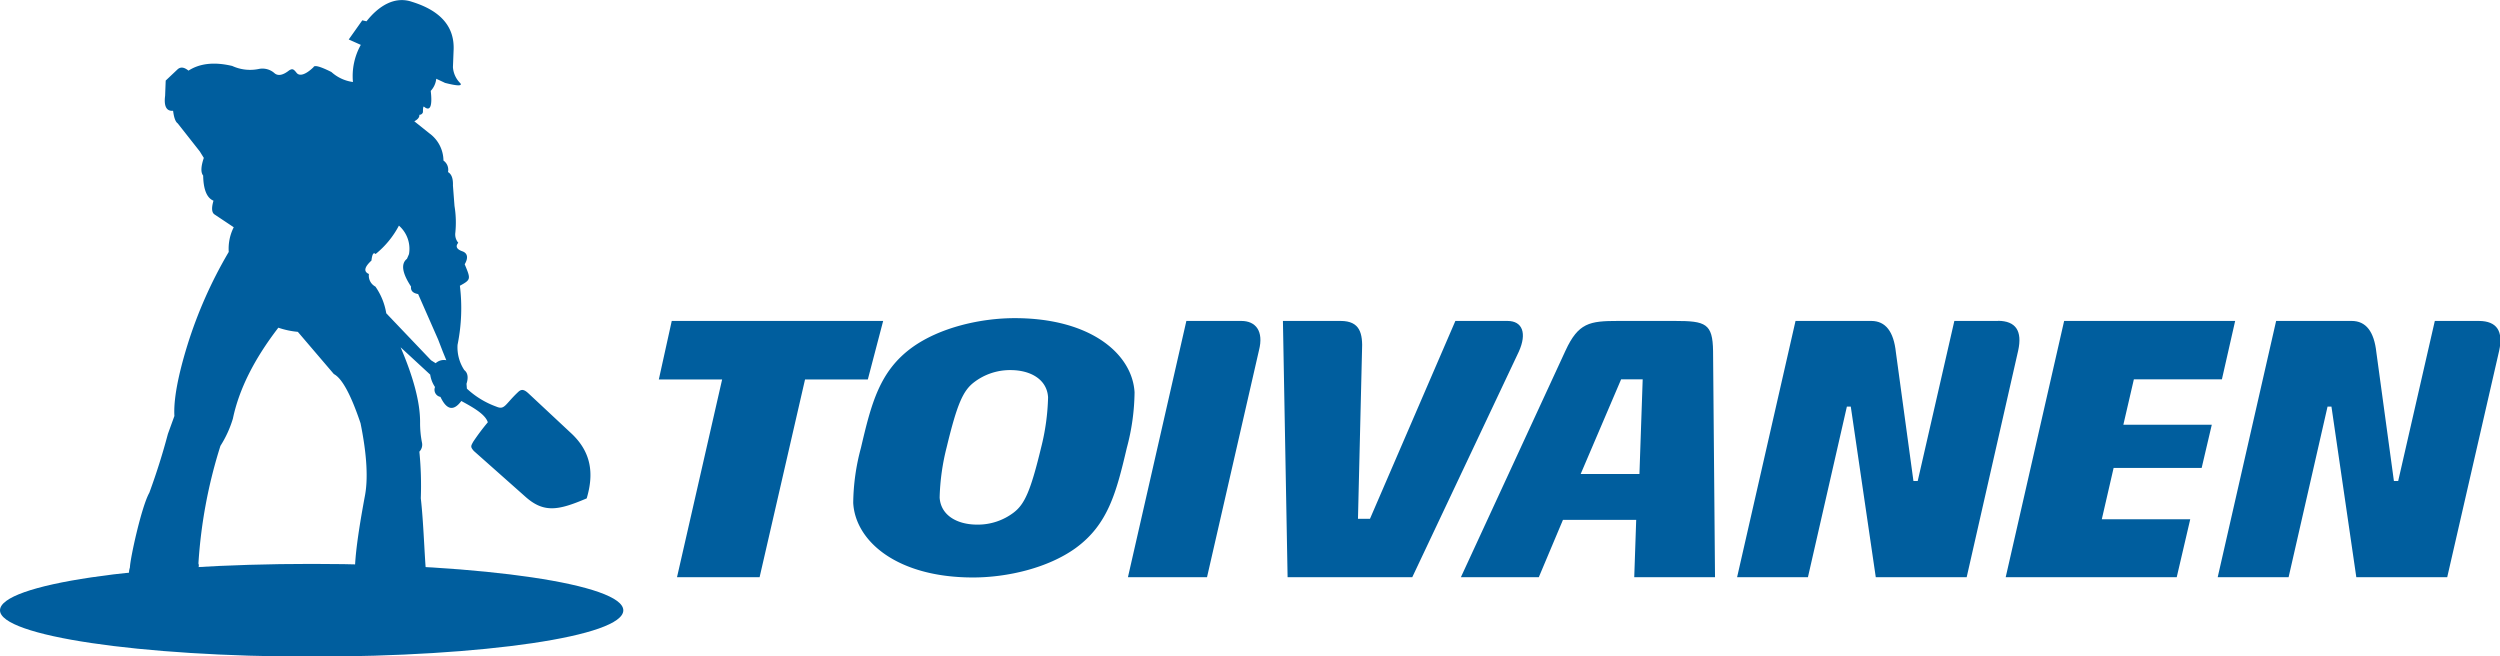
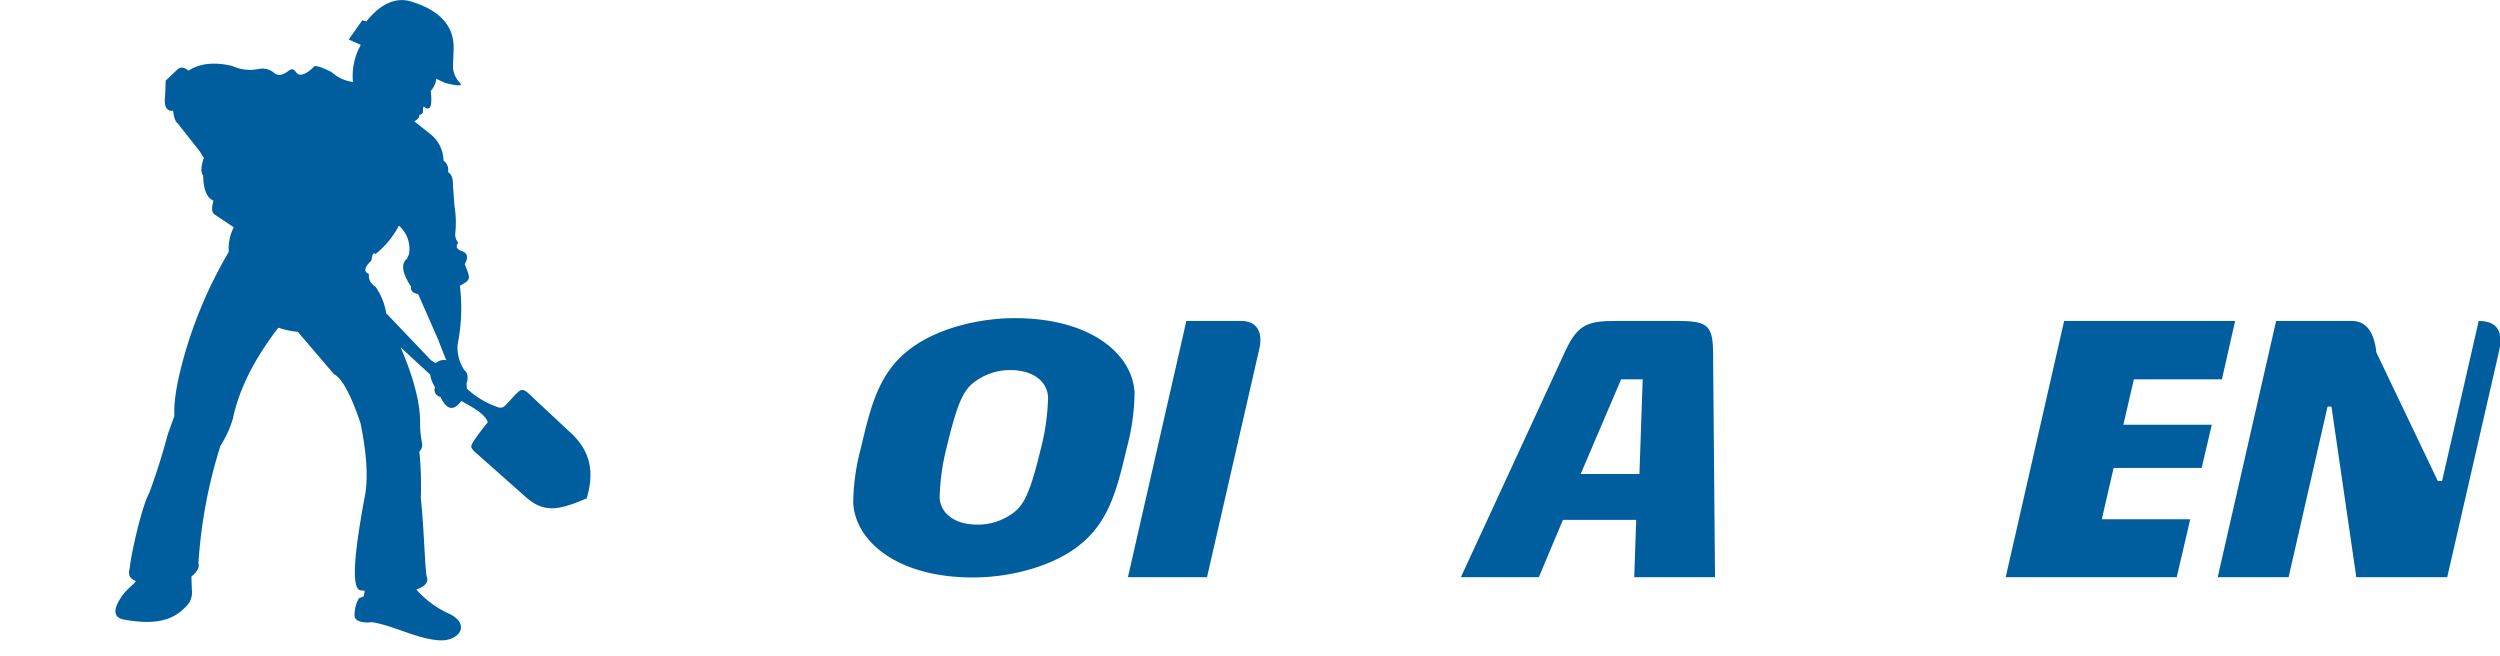
<svg xmlns="http://www.w3.org/2000/svg" width="385.04" height="101.11" viewBox="0 0 385.04 101.11">
  <title>toivanen</title>
  <g id="Layer_2" data-name="Layer 2">
    <g id="Layer_1-2" data-name="Layer 1">
      <path d="M68.47,12.73l-1.28-.6A3.23,3.23,0,0,1,66.34,14c.25,2.12,0,3.26-1,2.46-.14-.15-.2.12-.2.81a.55.55,0,0,1-.56.41c.08.43-.38.8-.77,1l2.3,1.84a5.25,5.25,0,0,1,2.19,4.21A1.72,1.72,0,0,1,69,26.5c.55.32.8,1,.76,2.08L70,31.72a15.66,15.66,0,0,1,.13,4.1,2,2,0,0,0,.45,1.57c-.46.55-.26,1,.62,1.31s.91,1.09.37,2c.94,2.27,1,2.36-.74,3.31a28.34,28.34,0,0,1-.36,9.1A6.36,6.36,0,0,0,71.51,57c.54.43.65,1.14.34,2.11l.06.75a13.27,13.27,0,0,0,4.54,2.77c1.29.55,1.31-.33,3.35-2.25.57-.55,1-.35,1.68.29l6.64,6.2c2.81,2.71,3.44,5.88,2.24,9.89-4.33,1.84-6.59,2.32-9.49-.3l-7.89-7c-.58-.66-.44-.78-.1-1.42a34.17,34.17,0,0,1,2.25-3c-.39-1.29-2.49-2.41-4.08-3.28-1.19,1.61-2.26,1.39-3.21-.63A1.12,1.12,0,0,1,67,59.61a4.57,4.57,0,0,1-.74-1.91L61.7,53.49q3,7,3,11.49A15.46,15.46,0,0,0,65,68.21a1.52,1.52,0,0,1-.41,1.35,53.38,53.38,0,0,1,.22,7.18c.49,4.18.64,11.36.94,12.12s-.35,1.54-1.64,1.92a14.93,14.93,0,0,0,5,3.72c3.62,1.67,1.5,4.53-1.86,4.08-3.2-.3-6.92-2.3-9.93-2.75-1.47.14-2.36-.11-2.69-.75a5,5,0,0,1,.66-2.94l.74-.3.14-.85-.65-.06c-1.74-.32-.5-8.15.64-14.34q.85-4.09-.63-11.4c-1.48-4.4-2.85-6.92-4.11-7.58l-5.55-6.5a12.78,12.78,0,0,1-3-.64q-5.59,7.26-7,14a16.8,16.8,0,0,1-1.92,4.2,75.36,75.36,0,0,0-3.39,18.12c.23.51-.21,1.32-1.08,2l.07,2.08a3,3,0,0,1-1,2.64c-1.7,1.77-4.16,2.91-9.57,1.89-1.75-.39-1.47-1.92.1-4,1-1.11,1.6-1.49,1.85-1.91-1.09-.43-1.22-1.12-.92-2.1C20.05,86,21.8,78,23,75.89q1.66-4.53,2.86-9.06l1-2.76q-.21-3.72,2-10.9A68.24,68.24,0,0,1,35.23,38.8,7.31,7.31,0,0,1,36,35l-3-2c-.4-.31-.44-1-.12-2.09q-1.53-.63-1.59-3.87c-.39-.48-.35-1.39.1-2.72l-.62-1L27.37,19c-.34-.23-.58-.88-.71-1.94-1,.1-1.44-.67-1.23-2.3l.09-2.35,1.83-1.73c.46-.41,1-.35,1.68.2,1.75-1.13,4-1.37,6.74-.72a6.61,6.61,0,0,0,4.1.46,2.79,2.79,0,0,1,2.45.69c.55.42,1.28.26,2.2-.46.53-.33.7-.21,1.16.37s1.43.27,2.61-.88c.13-.36,1.05-.1,2.75.75a6.17,6.17,0,0,0,3.32,1.54,9.84,9.84,0,0,1,1.21-5.72l-1.86-.83L55.8,3.13l.65.15c1.85-2.35,4.33-3.92,7-3q6.7,2.07,6.41,7.51l-.1,2.55a3.81,3.81,0,0,0,1.14,2.48c.33.45-.47.43-2.39-.06M64.4,45.29c-.81-.14-1.17-.52-1.09-1.15q-2.07-3.15-.63-4.28l.31-.72a4.74,4.74,0,0,0-1.55-4.39,13.92,13.92,0,0,1-3.6,4.38c-.3-.33-.52,0-.63,1q-1.66,1.53-.39,2.07a1.9,1.9,0,0,0,1,1.94,10,10,0,0,1,1.67,4.11l6.9,7.24.71.45a1.88,1.88,0,0,1,1.64-.46l-.54-1.32-.72-1.87Z" style="fill:#005e9e" />
-       <path d="M0,94C0,90,21.48,86.85,48,86.85S96,90,96,94s-21.48,7.13-48,7.13S0,97.92,0,94" style="fill:#005e9e" />
-       <polyline points="136.02 49.43 103.46 49.43 101.47 58.44 111.22 58.44 104.27 88.9 116.99 88.9 123.99 58.44 133.66 58.44 136.02 49.43" style="fill:#005e9e" />
      <path d="M253,58.44,252.5,73h-9.05l6.23-14.58H253M264.14,88.9l-.3-34.83c-.06-4.25-1.14-4.64-5.88-4.64h-8.75c-4.38,0-6.12.28-8.1,4.58L225,88.9h12l3.72-8.83H252l-.3,8.83Z" style="fill:#005e9e;fill-rule:evenodd" />
      <polyline points="344.25 49.43 317.91 49.43 308.91 88.9 335.25 88.9 337.33 79.98 323.71 79.98 325.53 72.07 339.09 72.07 340.65 65.42 327.03 65.42 328.65 58.42 342.21 58.42 344.25 49.43" style="fill:#005e9e" />
      <path d="M161.42,61.21a34.76,34.76,0,0,1-1.07,7.72c-1.61,6.67-2.53,8.71-4.21,10a9.11,9.11,0,0,1-5.62,1.87c-3.18,0-5.65-1.48-5.8-4.19a34.79,34.79,0,0,1,1.08-7.72c1.61-6.68,2.53-8.72,4.2-10A9.11,9.11,0,0,1,155.62,57c3.18,0,5.65,1.49,5.8,4.2m13.32-.78C174.4,54.53,168,49,156.28,49c-5.25,0-11.53,1.43-15.81,4.52-5,3.64-6.27,8.61-7.87,15.45a33.6,33.6,0,0,0-1.19,8.49c.33,5.91,6.77,11.48,18.45,11.48,5.25,0,11.53-1.44,15.81-4.53,5-3.64,6.27-8.6,7.88-15.44A34.09,34.09,0,0,0,174.74,60.43Z" style="fill:#005e9e;fill-rule:evenodd" />
      <path d="M191.16,49.43h-8.44l-9,39.47H185.9l8-34.93c.77-3-.52-4.54-2.71-4.54" style="fill:#005e9e" />
-       <path d="M232.15,49.43h-8L211,79.9h-1.85l.62-25.79c.15-2.8-.32-4.67-3.27-4.68h-8.91l.72,39.47h19.2l16.42-34.76c1.25-2.79.58-4.71-1.76-4.71" style="fill:#005e9e" />
-       <path d="M307.74,49.43H301l-5.64,24.65h-.66L292,54.28c-.34-3.23-1.6-4.84-3.78-4.85H276.54l-9,39.47h10.91l6-26.28h.6L288.9,88.9h14L310.83,54q1-4.55-3.09-4.59" style="fill:#005e9e" />
-       <path d="M381.76,49.43H375l-5.64,24.65h-.66L366,54.28c-.35-3.23-1.61-4.84-3.79-4.85H350.56l-9,39.47h10.92l6-26.28h.6l3.83,26.28h14l8-34.88q1-4.55-3.09-4.59" style="fill:#005e9e" />
+       <path d="M381.76,49.43l-5.64,24.65h-.66L366,54.28c-.35-3.23-1.61-4.84-3.79-4.85H350.56l-9,39.47h10.92l6-26.28h.6l3.83,26.28h14l8-34.88q1-4.55-3.09-4.59" style="fill:#005e9e" />
    </g>
  </g>
</svg>